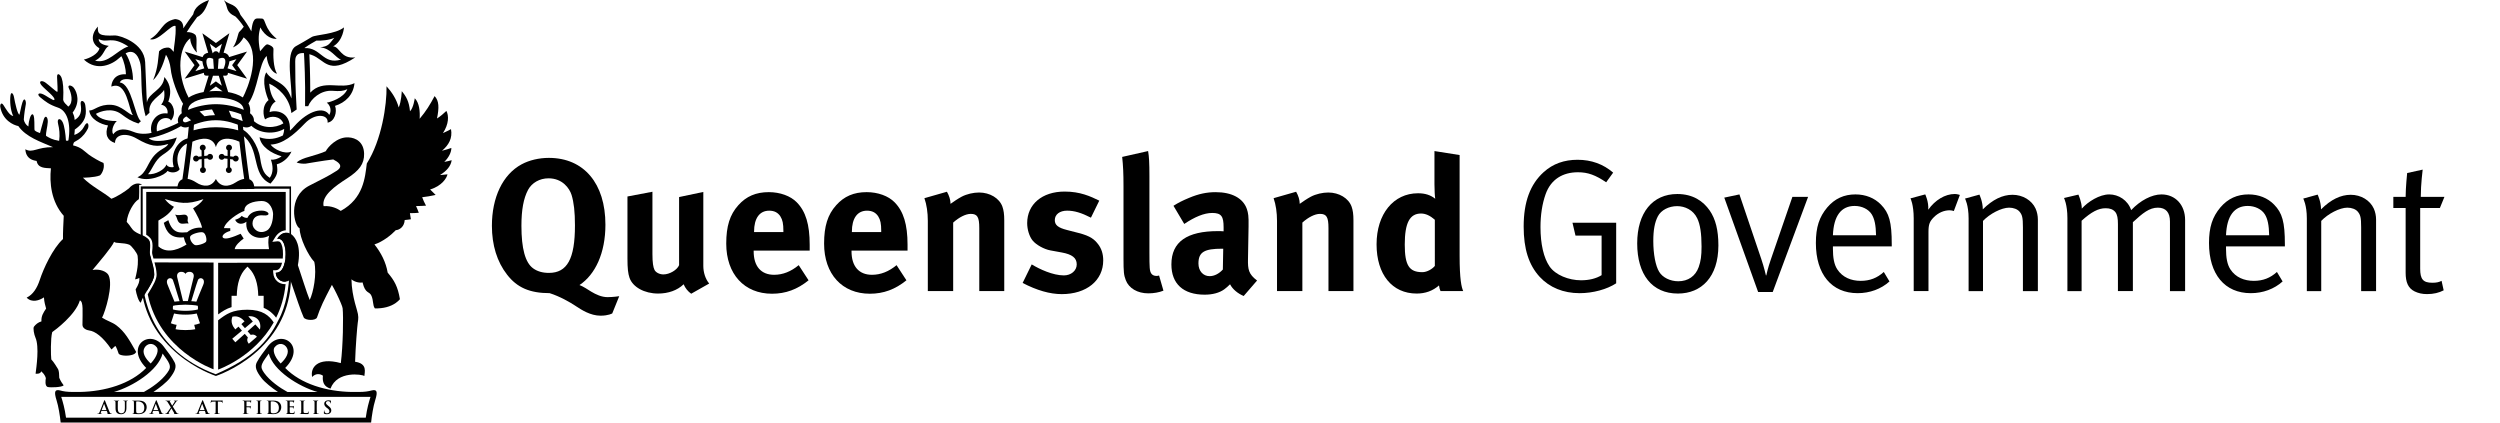
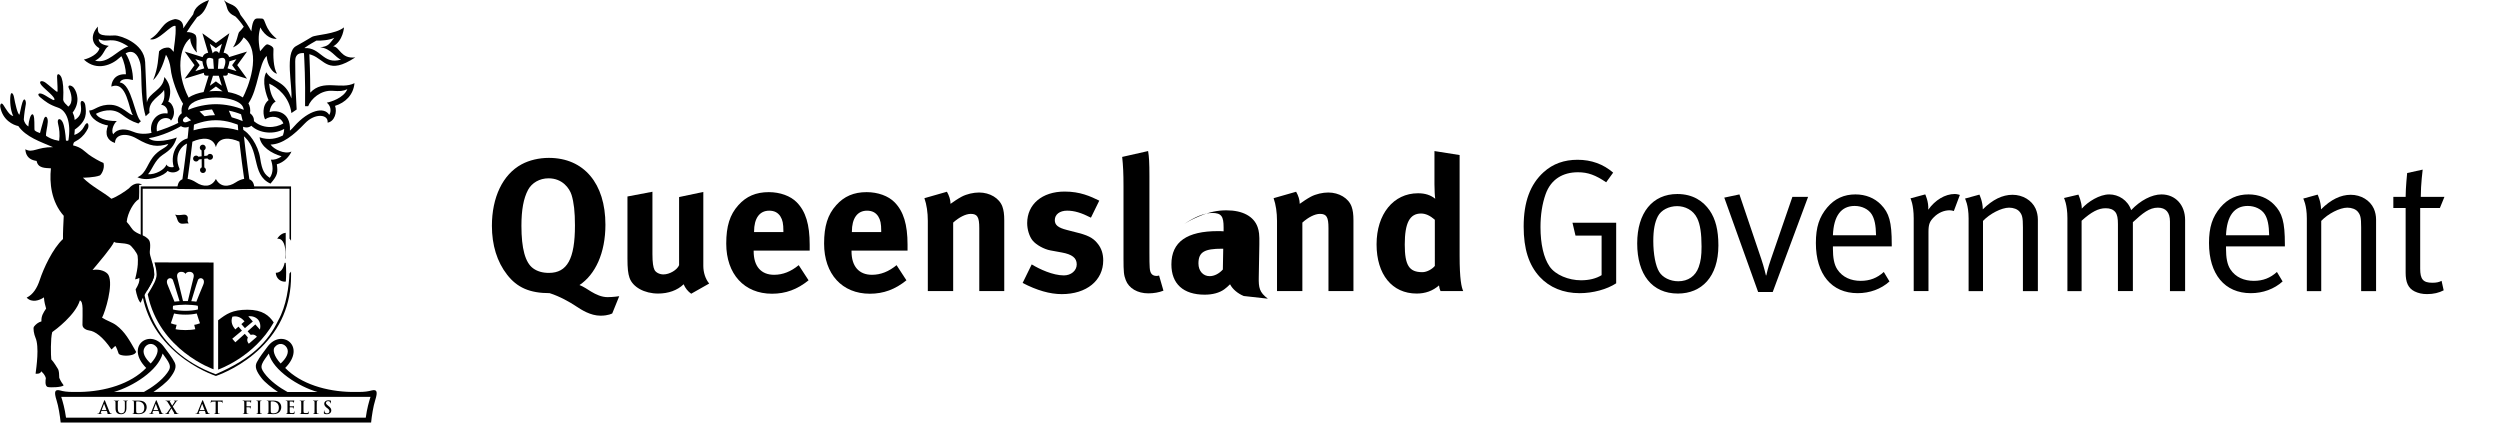
<svg xmlns="http://www.w3.org/2000/svg" xmlns:xlink="http://www.w3.org/1999/xlink" version="1.1" id="Layer_1" x="0px" y="0px" viewBox="0 0 126.614 21.401" style="enable-background:new 0 0 126.614 21.401;" xml:space="preserve">
  <style type="text/css">
	.st0{clip-path:url(#SVGID_2_);}
</style>
  <g>
    <defs>
      <rect id="SVGID_1_" width="126.614" height="21.401" />
    </defs>
    <clipPath id="SVGID_2_">
      <use xlink:href="#SVGID_1_" style="overflow:visible;" />
    </clipPath>
-     <path class="st0" d="M22.875,8.113C22.798,8.133,22.619,8.185,22.5,8.2c0.225-0.217,0.36-0.485,0.36-0.708   c-0.107,0.034-0.3,0.105-0.476,0.144c0.35-0.296,0.54-0.64,0.457-1.096c-0.107,0.053-0.256,0.14-0.408,0.202   c0.306-0.469,0.301-0.882,0.175-1.125c-0.136,0.128-0.301,0.276-0.476,0.384c0.112-0.544,0.107-0.893-0.121-1.135   c-0.232,0.437-0.431,0.763-0.758,1.149c0.025-0.358-0.013-0.807-0.247-1.039c0,0-0.067,0.5-0.242,0.66   c-0.043-0.489-0.193-0.757-0.417-1.019c0,0-0.015,0.51-0.154,0.825c-0.118-0.427-0.336-0.759-0.617-1.073   c0.019,0.941-0.243,2.718-0.999,3.912c-0.088,0.708-0.167,1.771-1.319,2.4c-0.166-0.115-0.459-0.266-0.87-0.241   c-0.108-0.535,0.591-1.02,1.193-1.407c0.609-0.393,0.873-0.728,0.859-1.251c-0.014-0.574-0.403-0.81-0.805-0.825   c-0.568-0.025-1.029,0.489-1.137,0.702C16.334,7.74,15.849,7.89,15.65,7.943c-0.22,0.059-0.47,0.149-0.626,0.28   c0.092,0.06,0.358,0.078,0.461,0.064c0.192-0.027,0.806-0.142,1.392-0.212c0.215,0.115,0.558,0.308,0.194,0.562   c-0.498,0.32-0.713,0.402-1.416,0.77c-1.113,0.583-0.753,2.05-0.48,2.155c0,0.494,0.441,1.389,0.742,1.698   c0.135,0.622-0.044,1.548-0.232,1.932c-0.156-0.377-0.424-1.251-0.599-1.762c0.181-0.964-0.111-1.388-0.315-1.552   c-0.204-0.167-0.523-0.121-0.732,0.213c0.321-0.035,0.428,0.375,0.42,0.8c-0.007,0.511-0.137,0.92-0.493,0.924   c0.029,0.436,0.499,0.558,0.732,0.349c0.037,0.098,0.227,0.67,0.405,1.18c0.106,0.302,0.208,0.581,0.276,0.727   c0.074,0.163,0.616,0.185,0.678,0c0.087-0.25,0.154-0.436,0.289-0.727c0.104-0.22,0.246-0.502,0.464-0.918   c0.146,0.251,0.34,0.649,0.451,0.918c0.053,0.125,0.088,0.226,0.092,0.271c0.044,0.416,0.02,1.892-0.092,2.774   c-1.213-0.33-1.557,0.264-1.451,0.703c0.174-0.193,0.402-0.169,0.544-0.065c-0.035,0.323,0.053,0.556,0.384,0.653   c0.348-0.921,1.6-0.718,1.716-0.64c0.006-0.18,0.175-0.625-0.47-0.719c0.025-0.795,0.106-1.771,0.135-1.975   c0.03-0.205,0.054-0.331-0.043-0.649c-0.029-0.098-0.063-0.214-0.1-0.354c-0.084-0.323-0.17-0.743-0.176-1.199   c0.112,0.111,0.378,0.199,0.562,0.159c0.142,0.602,0.345,0.427,0.452,0.681c0.055,0.13,0.067,0.251,0.083,0.359   c0.013,0.106,0.03,0.198,0.088,0.275c0.43,0.012,0.796-0.09,1.058-0.275c0.081-0.057,0.151-0.12,0.211-0.189   c-0.106-0.642-0.286-0.956-0.62-1.346c-0.088-0.524-0.333-1.005-0.67-1.429c0.425-0.138,0.853-0.48,1.079-0.721   c0.203-0.015,0.435-0.184,0.453-0.515c0.118-0.014,0.219-0.02,0.313-0.039c-0.011-0.09-0.034-0.226-0.049-0.309   c0.155,0,0.305-0.006,0.45-0.019c-0.042-0.122-0.097-0.247-0.14-0.34c0.156,0,0.349-0.011,0.505-0.02   c-0.082-0.155-0.146-0.291-0.194-0.428c0.178-0.019,0.456-0.063,0.682-0.116c-0.072-0.077-0.154-0.155-0.279-0.277   c0.592-0.174,0.848-0.587,0.878-0.767c-0.088,0-0.267,0.04-0.374,0.03C22.619,8.665,22.841,8.399,22.875,8.113" />
    <path class="st0" d="M14.602,9.44h-3.668H7.265H7.127v0.139v2.622c0.035,0.021,0.067,0.047,0.1,0.076v-2.72h7.436v2.529   c0.027,0.028,0.053,0.061,0.077,0.108V9.579V9.44H14.602z" />
    <path class="st0" d="M10.923,18.953c-3.298-1.228-3.717-3.934-3.729-5.16c-0.002-0.001-0.008-0.001-0.01-0.002   c0.005-0.033,0.006-0.06,0.01-0.09c0.001-0.267,0.022-0.447,0.03-0.511c-0.009-0.176-0.035-0.312-0.064-0.414   c-0.008-0.021-0.022-0.044-0.032-0.064v1.272c0,1.426,0.522,2.656,1.553,3.654c0.902,0.875,1.917,1.282,2.207,1.387l0.046,0.017   l0.047-0.017c0.289-0.104,1.304-0.512,2.206-1.387c1.03-0.998,1.553-2.229,1.553-3.654v-0.232c-0.026,0.043-0.053,0.069-0.08,0.102   c-0.03,0.64-0.148,1.632-0.573,2.382C13.576,17.283,12.792,18.146,10.923,18.953" />
    <path class="st0" d="M9.604,6.998C9.09,7.026,8.585,7.695,8.798,8.458C8.721,8.486,8.497,8.482,8.426,8.329   C8.371,8.574,7.867,8.861,7.498,8.821c0.204-0.219,0.341-0.713,0.737-0.975C8.634,7.585,8.814,7.405,8.954,6.96   C8.77,7.046,7.809,7.294,7.537,6.998c0.632-0.093,1.378-0.447,1.747-0.681L9.138,6.163C8.741,6.388,8.212,6.57,7.944,6.654   C7.848,5.863,8.601,5.896,8.658,6.109c0.31-0.37,0.093-0.897-0.136-0.957c0.234-0.631,0-1.018-0.199-1.252   C8.276,4.57,7.528,4.679,7.44,5.192C7.411,4.785,7.384,3.682,7.352,3.144c-0.058-0.999-1.32-1.349-1.514-1.349   c-0.824,0.04-0.902-0.067-0.881-0.45C4.539,1.819,4.679,2.241,5.034,2.446c-0.05,0.286-0.506,0.509-0.787,0.571   c0.67,0.621,1.447,0.252,1.818-0.101C6.094,2.89,6.12,2.866,6.146,2.845c0.135,0.237,0.232,0.669,0.232,0.916   C5.752,3.728,5.64,4.213,5.64,4.387c0.796-0.33,0.882,1.194,1.091,1.441C6.527,5.813,6.169,5.342,5.64,5.309   c-0.638-0.04-0.863,0.3-1.12,0.286c0.047,0.451,0.595,0.704,0.95,0.758c-0.181,0.46-0.021,0.773,0.354,0.887   c0-0.422,0.533-0.553,1.105-0.219c0.687,0.402,1.04,0.437,1.593,0.268c-0.092,0.199-0.34,0.22-0.645,0.52   C7.45,8.229,7.436,8.778,6.959,8.977c0.56,0.266,1.403-0.105,1.524-0.321c0.233,0.148,0.535,0.061,0.616-0.086   C8.721,7.73,9.361,7.23,9.614,7.239C9.614,7.239,9.726,6.989,9.604,6.998 M6.688,6.652C6.407,6.537,5.974,6.464,5.732,6.804   C5.601,6.574,5.795,6.23,5.917,6.129C5.3,6.139,4.951,5.95,4.859,5.765c0.228-0.126,0.805-0.335,1.275,0.01   c0.325,0.238,0.49,0.355,0.875,0.481c0.138-0.14,0.087-0.077,0.131-0.116C6.824,5.921,6.683,4.241,6.065,4.177   c0.09-0.212,0.409-0.193,0.666-0.125c0.019-0.376-0.136-0.996-0.37-1.355c0.36-0.188,0.605,0.017,0.731,0.462   c0.131,0.476-0.025,1.66,0.285,2.729l0.195-0.179c-0.098-0.623,0.587-0.852,0.737-1.16c0.057,0.417-0.03,0.604-0.146,0.756   c0.248,0.029,0.359,0.272,0.32,0.443C7.887,5.657,7.542,6.256,7.675,6.73C7.234,6.828,6.931,6.754,6.688,6.652 M4.999,1.98   c0.471,0.229,0.621-0.193,1.5,0.373C5.917,2.538,5.47,3.257,4.815,3.071c0.47-0.233,0.422-0.576,0.694-0.747   C5.334,2.301,4.995,2.222,4.999,1.98" />
    <path class="st0" d="M15.713,4.692c0-0.936-0.034-1.705-0.045-1.947c0.036,0.009,0.073,0.022,0.113,0.036   c0.672,0.234,0.825,1.043,2.212,0.126c-0.742,0.088-0.781-0.543-1.121-0.558c0.513-0.292,0.549-0.962,0.549-0.962   c-0.432,0.35-1.431,0.369-1.626,0.484c-0.259,0.156-0.585,0.346-0.805,0.466c-0.578,0.315-0.175,2.026-0.232,2.65   c-0.312-0.933-0.942-0.791-1.273-1.324c-0.247,0.445,0.015,1.193,0.117,1.407c-0.36,0.291-0.263,0.83-0.175,0.975   c0.307-0.221,0.78-0.165,0.924,0.205c-0.402,0.246-1.075,0.29-1.536-0.156l-0.164,0.185c0.324,0.429,1.138,0.596,1.743,0.25   c-0.002,0.098-0.024,0.207-0.064,0.329c-0.315,0.165-0.72,0.256-1.184,0.095c0.063,0.471,0.602,0.82,1.115,0.962   c-0.173,0.135-0.387,0.19-0.542,0.17c0.097,0.272,0.15,0.635-0.054,0.921c-0.256-0.17-0.393-0.34-0.489-0.999   c-0.099-0.659-0.573-1.33-0.942-1.466c-0.02,0.233-0.02,0.131,0.02,0.282c0.98,0.718,0.426,2.013,1.445,2.477   c0.374-0.426,0.378-0.576,0.321-0.978c0.368-0.098,0.644-0.407,0.741-0.647c-0.349,0.165-0.902-0.126-1.057-0.352   c0.606-0.02,1.169-0.477,1.742-1.078c0.515-0.537,1.199-0.456,1.145-0.034c0.355-0.053,0.495-0.539,0.378-0.849   c0.52-0.164,0.927-0.548,0.985-1.15C17.257,4.561,16.374,3.984,15.713,4.692 M16.552,5.198c0.277,0.227,0.185,0.548,0.121,0.62   c-0.242-0.417-1.019-0.272-1.781,0.587c-0.053,0.064-0.125,0.138-0.21,0.213c0.06-1.028-0.782-1.047-1.03-0.941   c0.027-0.296,0.211-0.499,0.309-0.527c-0.248-0.287-0.301-0.65-0.329-0.914c0.412,0.18,1.022,0.661,1.126,1.49l0.266-0.18   c-0.08-1.45-0.063-1.445-0.073-2.43c-0.001-0.14,0.006-0.461,0.444-0.426c0.018,0.365,0.075,1.339,0.055,2.69h0.157   c0.14-0.377,0.641-0.82,1.222-0.781c0.397,0.027,0.534,0.02,0.762-0.082C17.406,4.969,16.728,5.168,16.552,5.198 M15.412,2.436   c0.282-0.202,0.461-0.29,0.608-0.378c0.242,0.01,0.66-0.02,0.911-0.145c-0.262,0.32-0.29,0.437-0.719,0.483   c0.555,0.05,0.788,0.545,1.06,0.621C16.349,3.299,16.255,2.382,15.412,2.436" />
-     <path class="st0" d="M11.939,7.881c-0.047,0-0.091,0.022-0.118,0.058c-0.052-0.009-0.109-0.017-0.166-0.023l0.003-0.3   c0.054-0.023,0.091-0.075,0.091-0.138c0-0.083-0.068-0.151-0.15-0.151c-0.083,0-0.15,0.068-0.15,0.151   c0,0.058,0.031,0.106,0.078,0.131l-0.002,0.289c-0.052-0.005-0.104-0.01-0.159-0.015c-0.023-0.054-0.075-0.089-0.136-0.089   c-0.083,0-0.15,0.066-0.15,0.149c0,0.082,0.067,0.15,0.15,0.15c0.053,0,0.099-0.028,0.126-0.07   c0.059,0.007,0.113,0.013,0.168,0.019L11.519,8.48c-0.048,0.025-0.08,0.074-0.08,0.132c0,0.083,0.067,0.151,0.15,0.151   c0.082,0,0.151-0.068,0.151-0.151c0-0.06-0.037-0.111-0.089-0.136l0.004-0.419c0.05,0.007,0.097,0.015,0.141,0.022   c0.022,0.059,0.077,0.101,0.143,0.101c0.083,0,0.15-0.067,0.15-0.15C12.089,7.947,12.021,7.881,11.939,7.881" />
    <path class="st0" d="M10.638,7.793c-0.061,0-0.114,0.036-0.138,0.089c-0.052,0.006-0.106,0.012-0.157,0.016l-0.002-0.289   c0.046-0.025,0.078-0.074,0.078-0.131c0-0.082-0.067-0.151-0.149-0.151c-0.084,0-0.151,0.069-0.151,0.151   c0,0.061,0.037,0.114,0.089,0.138l0.004,0.299C10.156,7.92,10.1,7.931,10.047,7.938C10.021,7.903,9.978,7.88,9.929,7.88   c-0.083,0-0.15,0.068-0.15,0.151c0,0.082,0.067,0.15,0.15,0.15c0.066,0,0.121-0.043,0.142-0.102   c0.045-0.008,0.092-0.015,0.142-0.021l0.004,0.419c-0.052,0.022-0.088,0.075-0.088,0.135c0,0.083,0.067,0.151,0.149,0.151   c0.083,0,0.151-0.068,0.151-0.151c0-0.058-0.033-0.107-0.081-0.132l-0.003-0.438c0.053-0.006,0.109-0.011,0.166-0.018   c0.027,0.042,0.074,0.069,0.127,0.069c0.083,0,0.15-0.067,0.15-0.15C10.788,7.86,10.721,7.793,10.638,7.793" />
    <path class="st0" d="M12.629,9.079c-0.091-0.604-0.309-2.298-0.334-2.864l-0.259,0.013C12.04,6.323,12.051,6.45,12.064,6.6   c-0.31-0.092-0.716-0.156-1.131-0.156c-0.413,0-0.821,0.065-1.131,0.156C9.816,6.45,9.826,6.323,9.831,6.228L9.572,6.215   c-0.025,0.566-0.243,2.26-0.334,2.864C9.085,9.14,8.983,9.292,8.983,9.569c0,0,1.406,0.02,1.95,0.02c0.544,0,1.949-0.02,1.949-0.02   C12.883,9.292,12.783,9.14,12.629,9.079 M10.934,9.064c-0.223,0.427-0.638,0.414-1,0.175C9.788,9.143,9.64,9.079,9.502,9.059   c0.064-0.421,0.167-1.214,0.242-1.883c0.469-0.214,1.047-0.264,1.19,0.277c0.143-0.541,0.721-0.491,1.19-0.277   c0.075,0.669,0.18,1.462,0.242,1.883c-0.136,0.021-0.287,0.084-0.432,0.181C11.572,9.479,11.157,9.491,10.934,9.064" />
    <path class="st0" d="M18.824,19.774c-0.164,0.047-0.36,0.077-0.656,0.077h-0.367c-1.263-0.024-2.561-0.4-3.357-1.216   c1.1-1.108-0.192-2.021-0.891-1.081c-0.217,0.296-0.391,0.503-0.543,0.788c-0.123,0.23-0.031,0.461,0.243,0.815   c0.149,0.195,0.522,0.496,0.826,0.694H7.77c0.303-0.198,0.675-0.499,0.826-0.694c0.271-0.354,0.364-0.584,0.243-0.815   c-0.151-0.285-0.327-0.492-0.545-0.788c-0.698-0.941-1.989-0.027-0.889,1.081c-0.796,0.815-2.093,1.191-3.358,1.216H3.699   c-0.297,0-0.494-0.03-0.656-0.077c-0.262-0.063-0.32,0.047-0.179,0.498c0.097,0.301,0.174,0.791,0.209,1.128h15.722   c0.033-0.337,0.11-0.827,0.207-1.128C19.144,19.821,19.086,19.711,18.824,19.774 M13.902,17.594c0.207-0.273,0.507-0.2,0.632,0.029   c0.132,0.246-0.06,0.55-0.321,0.787C13.854,18.022,13.817,17.712,13.902,17.594 M13.379,18.887   c-0.127-0.179-0.171-0.283-0.104-0.457c0.064-0.166,0.198-0.317,0.338-0.524c0.219,0.857,1.512,1.674,2.467,1.946H14.56   C14.165,19.637,13.667,19.289,13.379,18.887 M7.313,17.623c0.125-0.229,0.426-0.303,0.631-0.029   c0.087,0.118,0.049,0.428-0.311,0.816C7.374,18.173,7.181,17.869,7.313,17.623 M8.235,17.905c0.14,0.207,0.274,0.358,0.338,0.524   c0.066,0.174,0.023,0.278-0.105,0.457c-0.288,0.402-0.787,0.75-1.18,0.965H5.768C6.723,19.579,8.015,18.762,8.235,17.905    M18.524,21.153H3.344c-0.068-0.482-0.16-0.793-0.243-1.055h15.664C18.683,20.36,18.591,20.671,18.524,21.153" />
    <path class="st0" d="M5.401,20.81c0.004,0,0.007,0.002,0.009,0.007l0.042,0.111c0.004,0.011-0.002,0.02-0.008,0.023   c-0.009,0-0.013,0.001-0.013,0.008c0,0.007,0.01,0.007,0.028,0.007c0.07,0.001,0.137,0.001,0.17,0.001   c0.032,0,0.04-0.001,0.04-0.008c0-0.007-0.004-0.008-0.011-0.008c-0.011,0-0.025,0-0.039-0.004   c-0.018-0.005-0.044-0.017-0.078-0.098c-0.058-0.137-0.202-0.504-0.222-0.554c-0.01-0.021-0.015-0.028-0.023-0.028   c-0.01,0-0.016,0.01-0.026,0.036l-0.226,0.565c-0.017,0.045-0.035,0.074-0.075,0.081C4.96,20.95,4.948,20.95,4.94,20.95   c-0.007,0-0.011,0.001-0.011,0.008c0,0.007,0.007,0.008,0.017,0.008c0.048,0,0.097-0.001,0.106-0.001   c0.028,0,0.067,0.001,0.096,0.001c0.009,0,0.015-0.001,0.015-0.008c0-0.007-0.003-0.008-0.014-0.008H5.136   c-0.028,0-0.036-0.012-0.036-0.028c0-0.01,0.005-0.032,0.014-0.054l0.018-0.051c0.002-0.006,0.004-0.008,0.007-0.008H5.401z    M5.159,20.766c-0.005,0-0.006-0.003-0.005-0.007l0.113-0.3c0.001-0.003,0.003-0.007,0.007-0.007c0.001,0,0.003,0.004,0.003,0.007   l0.111,0.3c0.002,0.004,0,0.007-0.005,0.007H5.159z" />
    <path class="st0" d="M5.851,20.678c0,0.13,0.033,0.196,0.08,0.239c0.065,0.059,0.151,0.061,0.199,0.061   c0.059,0,0.124-0.008,0.186-0.064c0.076-0.063,0.087-0.17,0.087-0.271v-0.095c0-0.136,0-0.162,0.002-0.188   c0.002-0.032,0.007-0.049,0.032-0.053c0.012-0.001,0.017-0.003,0.026-0.003c0.012,0,0.016-0.003,0.016-0.008   c0-0.007-0.005-0.008-0.018-0.008c-0.034,0-0.092,0.001-0.104,0.001c0,0-0.056-0.001-0.101-0.001c-0.013,0-0.02,0.001-0.02,0.008   c0,0.005,0.006,0.008,0.016,0.008c0.009,0,0.025,0.002,0.032,0.003c0.03,0.006,0.037,0.021,0.039,0.053   c0.001,0.026,0.001,0.053,0.001,0.188v0.113c0,0.092-0.002,0.174-0.052,0.222c-0.036,0.036-0.085,0.05-0.124,0.05   c-0.031,0-0.072-0.006-0.112-0.037c-0.044-0.036-0.07-0.092-0.07-0.222v-0.126c0-0.136,0-0.162,0.001-0.188   C5.969,20.326,5.977,20.31,6,20.306c0.011-0.001,0.017-0.003,0.027-0.003c0.009,0,0.015-0.003,0.015-0.008   c0-0.007-0.008-0.008-0.02-0.008c-0.032,0-0.09,0.001-0.111,0.001c-0.027,0-0.084-0.001-0.131-0.001   c-0.013,0-0.021,0.001-0.021,0.008c0,0.005,0.006,0.008,0.016,0.008c0.013,0,0.027,0.002,0.034,0.003   c0.031,0.006,0.038,0.021,0.04,0.053c0.002,0.026,0.002,0.053,0.002,0.188V20.678z" />
    <path class="st0" d="M6.784,20.705c0,0.083,0,0.154-0.005,0.191c-0.004,0.027-0.008,0.047-0.026,0.051   c-0.007,0.003-0.019,0.004-0.032,0.004c-0.011,0-0.014,0.003-0.014,0.008c0,0.007,0.005,0.008,0.018,0.008   c0.036,0,0.092-0.001,0.112-0.001c0.045,0,0.127,0.01,0.192,0.01c0.167,0,0.259-0.064,0.302-0.107   c0.051-0.052,0.098-0.138,0.098-0.25c0-0.108-0.043-0.184-0.089-0.229c-0.096-0.101-0.248-0.101-0.359-0.101   c-0.054,0-0.111,0.001-0.139,0.001c-0.025,0-0.081-0.001-0.13-0.001c-0.012,0-0.019,0.001-0.019,0.008   c0,0.006,0.005,0.009,0.014,0.009c0.014,0,0.029,0.001,0.037,0.002c0.029,0.006,0.036,0.021,0.037,0.052   c0.003,0.027,0.003,0.054,0.003,0.189V20.705z M6.896,20.531v-0.18c0-0.009,0.003-0.014,0.011-0.017   c0.008-0.003,0.041-0.007,0.059-0.007c0.071,0,0.174,0.011,0.256,0.091c0.039,0.037,0.086,0.109,0.086,0.224   c0,0.093-0.018,0.175-0.076,0.226c-0.054,0.046-0.114,0.065-0.206,0.065c-0.071,0-0.106-0.02-0.119-0.037   c-0.006-0.01-0.009-0.045-0.01-0.067c-0.001-0.018-0.001-0.087-0.001-0.183V20.531z" />
    <path class="st0" d="M8.02,20.81c0.004,0,0.007,0.002,0.008,0.007l0.044,0.111c0.003,0.011-0.003,0.02-0.01,0.023   c-0.008,0-0.013,0.001-0.013,0.008c0,0.007,0.012,0.007,0.028,0.007c0.073,0.001,0.138,0.001,0.169,0.001   c0.035,0,0.042-0.001,0.042-0.008c0-0.007-0.005-0.008-0.012-0.008c-0.01,0-0.024,0-0.038-0.004   c-0.019-0.005-0.044-0.017-0.077-0.098c-0.059-0.137-0.202-0.504-0.224-0.554c-0.01-0.021-0.015-0.028-0.023-0.028   c-0.01,0-0.013,0.01-0.024,0.036l-0.227,0.565c-0.017,0.045-0.035,0.074-0.077,0.081C7.581,20.95,7.567,20.95,7.559,20.95   c-0.006,0-0.011,0.001-0.011,0.008c0,0.007,0.006,0.008,0.017,0.008c0.048,0,0.096-0.001,0.107-0.001   c0.028,0,0.066,0.001,0.095,0.001c0.01,0,0.015-0.001,0.015-0.008c0-0.007-0.004-0.008-0.013-0.008H7.755   c-0.027,0-0.036-0.012-0.036-0.028c0-0.01,0.004-0.032,0.013-0.054l0.019-0.051c0.001-0.006,0.004-0.008,0.009-0.008H8.02z    M7.777,20.766c-0.002,0-0.004-0.003-0.002-0.007l0.111-0.3c0.001-0.003,0.004-0.007,0.006-0.007c0.002,0,0.003,0.004,0.004,0.007   l0.111,0.3c0.002,0.004,0,0.007-0.004,0.007H7.777z" />
    <path class="st0" d="M8.898,20.378c0.029-0.04,0.045-0.065,0.066-0.071c0.013-0.002,0.024-0.004,0.032-0.004   c0.009,0,0.015-0.003,0.015-0.008c0-0.007-0.006-0.008-0.016-0.008c-0.034,0-0.07,0.001-0.089,0.001   c-0.016,0-0.054-0.001-0.089-0.001c-0.012,0-0.019,0.001-0.019,0.008c0,0.006,0.006,0.008,0.01,0.008c0.008,0,0.02,0,0.03,0.003   c0.008,0.001,0.015,0.009,0.015,0.015c0,0.008-0.002,0.021-0.01,0.035c-0.013,0.025-0.096,0.15-0.123,0.19   c-0.034-0.061-0.075-0.126-0.114-0.2c-0.005-0.009-0.009-0.019-0.009-0.024c0-0.006,0.003-0.012,0.011-0.015   c0.007-0.001,0.019-0.003,0.025-0.003c0.007,0,0.013-0.002,0.013-0.008c0-0.007-0.006-0.008-0.018-0.008   c-0.033,0-0.084,0.001-0.096,0.001c-0.043,0-0.116-0.001-0.137-0.001c-0.012,0-0.018,0.001-0.018,0.007   c0,0.006,0.003,0.009,0.009,0.009c0.009,0,0.024,0.002,0.038,0.006c0.032,0.01,0.053,0.031,0.073,0.068l0.156,0.255l-0.172,0.245   c-0.03,0.044-0.047,0.061-0.073,0.068c-0.014,0.004-0.028,0.004-0.034,0.004c-0.008,0-0.012,0.004-0.012,0.009   c0,0.007,0.004,0.008,0.014,0.008h0.015c0.015,0,0.058-0.001,0.074-0.001c0.024,0,0.081,0.001,0.085,0.001h0.016   c0.013,0,0.019-0.001,0.019-0.008c0-0.005-0.006-0.009-0.011-0.009c-0.008,0-0.015,0-0.02-0.001   c-0.008-0.002-0.018-0.007-0.018-0.016c-0.001-0.01,0.004-0.023,0.012-0.037l0.133-0.216c0.042,0.068,0.094,0.156,0.143,0.243   c0.006,0.014,0.003,0.022-0.002,0.023c-0.008,0.002-0.013,0.004-0.013,0.01c0,0.007,0.008,0.01,0.032,0.01   c0.069,0.001,0.139,0.001,0.16,0.001h0.027c0.011,0,0.018-0.001,0.018-0.008c0-0.007-0.005-0.009-0.011-0.009   c-0.009,0-0.019,0-0.034-0.005c-0.024-0.007-0.038-0.019-0.054-0.038c-0.02-0.029-0.167-0.272-0.196-0.316L8.898,20.378z" />
    <path class="st0" d="M10.368,20.81c0.005,0,0.007,0.002,0.009,0.007l0.042,0.111c0.004,0.011-0.003,0.02-0.009,0.023   c-0.008,0-0.012,0.001-0.012,0.008c0,0.007,0.011,0.007,0.027,0.007c0.072,0.001,0.136,0.001,0.169,0.001   c0.034,0,0.041-0.001,0.041-0.008c0-0.007-0.004-0.008-0.011-0.008c-0.01,0-0.024,0-0.038-0.004   c-0.018-0.005-0.045-0.017-0.079-0.098c-0.058-0.137-0.201-0.504-0.222-0.554c-0.009-0.021-0.015-0.028-0.024-0.028   c-0.008,0-0.015,0.01-0.025,0.036l-0.226,0.565c-0.017,0.045-0.034,0.074-0.076,0.081c-0.007,0.001-0.02,0.001-0.027,0.001   c-0.007,0-0.012,0.001-0.012,0.008c0,0.007,0.007,0.008,0.018,0.008c0.047,0,0.096-0.001,0.106-0.001   c0.028,0,0.067,0.001,0.094,0.001c0.012,0,0.016-0.001,0.016-0.008c0-0.007-0.002-0.008-0.013-0.008h-0.013   c-0.029,0-0.036-0.012-0.036-0.028c0-0.01,0.003-0.032,0.014-0.054l0.017-0.051c0.002-0.006,0.005-0.008,0.008-0.008H10.368z    M10.126,20.766c-0.005,0-0.005-0.003-0.005-0.007l0.112-0.3c0.002-0.003,0.003-0.007,0.007-0.007c0.002,0,0.003,0.004,0.004,0.007   l0.115,0.301c0,0.003,0,0.006-0.005,0.006H10.126z" />
    <path class="st0" d="M10.921,20.704c0,0.083,0,0.155-0.004,0.192c-0.003,0.026-0.009,0.046-0.025,0.05   c-0.009,0.002-0.02,0.003-0.033,0.003c-0.011,0-0.015,0.003-0.015,0.008c0,0.009,0.007,0.009,0.018,0.009c0.036,0,0.093,0,0.115,0   c0.024,0,0.081,0,0.14,0c0.009,0,0.016,0,0.016-0.009c0-0.005-0.004-0.008-0.014-0.008c-0.013,0-0.034-0.001-0.045-0.003   c-0.027-0.004-0.033-0.024-0.037-0.049c-0.003-0.038-0.003-0.11-0.003-0.193v-0.367l0.113,0.002   c0.08,0.003,0.105,0.026,0.107,0.052v0.009c0.002,0.014,0.003,0.018,0.01,0.018c0.005,0,0.007-0.006,0.008-0.015   c0-0.022,0.003-0.085,0.003-0.103c0-0.015-0.001-0.02-0.007-0.02c-0.008,0-0.029,0.007-0.086,0.007h-0.357   c-0.029,0-0.064-0.001-0.09-0.002c-0.022-0.002-0.031-0.012-0.038-0.012c-0.006,0-0.008,0.005-0.011,0.017   c-0.003,0.008-0.018,0.09-0.018,0.104c0,0.011,0.002,0.015,0.007,0.015c0.006,0,0.008-0.004,0.01-0.01   c0.002-0.008,0.006-0.018,0.015-0.033c0.014-0.02,0.035-0.023,0.088-0.024l0.133-0.004V20.704z" />
    <path class="st0" d="M12.485,20.633c0-0.007,0.002-0.009,0.008-0.009c0.014,0,0.11,0,0.133,0.004   c0.026,0.003,0.039,0.02,0.046,0.031c0.002,0.011,0.004,0.021,0.004,0.029c0,0.005,0.001,0.012,0.008,0.012   c0.008,0,0.008-0.009,0.008-0.018c0-0.006,0.003-0.048,0.005-0.065c0.001-0.029,0.006-0.05,0.006-0.057   c0-0.003-0.001-0.007-0.005-0.007c-0.006,0-0.008,0.004-0.011,0.009c-0.01,0.011-0.022,0.016-0.04,0.016   c-0.012,0.001-0.024,0.001-0.039,0.001l-0.115,0.001c-0.007,0-0.008-0.002-0.008-0.009v-0.223c0-0.012,0.003-0.015,0.01-0.015   l0.137,0.003c0.033,0,0.053,0.016,0.06,0.027c0.005,0.013,0.005,0.026,0.005,0.034c0.001,0.01,0.003,0.015,0.009,0.015   c0.006,0,0.008-0.005,0.009-0.012c0.002-0.011,0.003-0.065,0.003-0.074c0.005-0.022,0.009-0.034,0.009-0.04   c0-0.005-0.002-0.009-0.007-0.009c-0.004,0-0.008,0.004-0.014,0.007c-0.009,0.002-0.019,0.002-0.036,0.003h-0.238   c-0.026,0-0.082-0.001-0.129-0.001c-0.015,0-0.021,0.001-0.021,0.008c0,0.006,0.005,0.009,0.014,0.009   c0.014,0,0.029,0.001,0.036,0.002c0.03,0.006,0.037,0.021,0.038,0.052c0.002,0.028,0.002,0.054,0.002,0.188v0.158   c0,0.088,0,0.155-0.004,0.192c-0.004,0.025-0.008,0.046-0.026,0.05c-0.007,0.002-0.018,0.003-0.032,0.003   c-0.012,0-0.014,0.003-0.014,0.008c0,0.008,0.007,0.01,0.02,0.01c0.034,0,0.09-0.002,0.113-0.002c0.024,0,0.08,0.002,0.136,0.002   c0.014,0,0.02-0.002,0.02-0.01c0-0.005-0.004-0.008-0.014-0.008c-0.013,0-0.032-0.001-0.045-0.003   c-0.028-0.004-0.033-0.024-0.035-0.05c-0.006-0.037-0.006-0.105-0.006-0.192V20.633z" />
    <path class="st0" d="M13.061,20.704c0,0.088,0,0.16-0.003,0.197c-0.003,0.025-0.01,0.041-0.027,0.045   c-0.008,0.002-0.019,0.003-0.031,0.003c-0.011,0-0.015,0.003-0.015,0.008c0,0.009,0.006,0.009,0.018,0.009c0.036,0,0.091,0,0.113,0   c0.024,0,0.081,0,0.14,0c0.009,0,0.017,0,0.017-0.009c0-0.005-0.005-0.008-0.013-0.008c-0.016,0-0.036-0.001-0.048-0.003   c-0.027-0.004-0.033-0.02-0.035-0.044c-0.003-0.038-0.003-0.11-0.003-0.198v-0.157c0-0.137,0-0.162,0.001-0.189   c0.002-0.031,0.008-0.047,0.033-0.051c0.01-0.002,0.018-0.003,0.027-0.003c0.009,0,0.014-0.003,0.014-0.011   c0-0.006-0.007-0.007-0.019-0.007c-0.033,0-0.087,0.001-0.11,0.001c-0.026,0-0.081-0.001-0.115-0.001   c-0.016,0-0.023,0.001-0.023,0.007c0,0.008,0.007,0.011,0.016,0.011c0.009,0,0.022,0.001,0.03,0.003   c0.02,0.005,0.03,0.02,0.032,0.051c0.001,0.027,0.001,0.053,0.001,0.189V20.704z" />
    <path class="st0" d="M13.6,20.705c0,0.083,0,0.154-0.007,0.191c-0.002,0.027-0.007,0.047-0.025,0.051   c-0.009,0.003-0.019,0.004-0.033,0.004c-0.009,0-0.014,0.003-0.014,0.008c0,0.007,0.007,0.008,0.019,0.008   c0.036,0,0.093-0.001,0.113-0.001c0.044,0,0.126,0.01,0.192,0.01c0.165,0,0.259-0.064,0.301-0.107   c0.05-0.052,0.099-0.138,0.099-0.25c0-0.108-0.044-0.184-0.09-0.229c-0.096-0.101-0.247-0.101-0.36-0.101   c-0.053,0-0.111,0.001-0.138,0.001c-0.024,0-0.081-0.001-0.129-0.001c-0.015,0-0.02,0.001-0.02,0.008   c0,0.006,0.005,0.009,0.016,0.009c0.011,0,0.027,0.001,0.035,0.002c0.029,0.006,0.036,0.021,0.038,0.052   c0.003,0.027,0.003,0.054,0.003,0.189V20.705z M13.711,20.531v-0.18c0-0.009,0.004-0.014,0.013-0.017   c0.006-0.003,0.039-0.007,0.057-0.007c0.071,0,0.174,0.011,0.257,0.091c0.037,0.037,0.085,0.109,0.085,0.224   c0,0.093-0.018,0.175-0.076,0.226c-0.054,0.046-0.115,0.065-0.206,0.065c-0.071,0-0.106-0.02-0.117-0.037   c-0.008-0.01-0.01-0.045-0.012-0.067c-0.001-0.018-0.001-0.087-0.001-0.183V20.531z" />
    <path class="st0" d="M14.559,20.704c0,0.083,0,0.155-0.003,0.192c-0.005,0.026-0.009,0.046-0.026,0.05   c-0.009,0.002-0.02,0.003-0.034,0.003c-0.01,0-0.014,0.003-0.014,0.008c0,0.009,0.007,0.009,0.018,0.009c0.037,0,0.093,0,0.113,0   c0.054,0,0.115,0.004,0.25,0.004c0.032,0,0.042,0,0.047-0.024c0.005-0.019,0.012-0.079,0.012-0.1c0-0.009,0-0.018-0.007-0.018   c-0.006,0-0.008,0.006-0.01,0.015c-0.006,0.036-0.017,0.056-0.04,0.067c-0.024,0.011-0.061,0.011-0.084,0.011   c-0.092,0-0.106-0.016-0.108-0.076v-0.141v-0.069c0-0.005,0.001-0.01,0.006-0.01c0.021,0,0.109,0.002,0.127,0.004   c0.033,0.003,0.046,0.016,0.05,0.033c0.003,0.013,0.003,0.025,0.005,0.032c0,0.006,0,0.009,0.007,0.009   c0.008,0,0.008-0.01,0.008-0.016c0-0.007,0.002-0.043,0.003-0.061c0.003-0.047,0.008-0.062,0.008-0.066   c0-0.006-0.003-0.007-0.006-0.007c-0.005,0-0.008,0.004-0.014,0.012c-0.008,0.008-0.022,0.012-0.044,0.012   c-0.021,0.003-0.125,0.003-0.143,0.003c-0.006,0-0.007-0.003-0.007-0.01v-0.228c0-0.006,0.002-0.009,0.007-0.009   c0.017,0,0.111,0.003,0.127,0.005c0.045,0.004,0.054,0.015,0.06,0.031c0.005,0.011,0.006,0.025,0.006,0.032   c0,0.008,0.003,0.014,0.008,0.014c0.006,0,0.007-0.007,0.008-0.012c0.002-0.011,0.004-0.05,0.004-0.059   c0.002-0.041,0.008-0.053,0.008-0.06c0-0.003-0.001-0.008-0.006-0.008c-0.004,0-0.011,0.004-0.013,0.005   c-0.006,0.002-0.021,0.003-0.039,0.004h-0.225c-0.025,0-0.081-0.001-0.129-0.001c-0.013,0-0.02,0.001-0.02,0.009   c0,0.006,0.005,0.009,0.015,0.009c0.012,0,0.028,0.001,0.034,0.003c0.031,0.005,0.038,0.02,0.04,0.051   c0.001,0.027,0.001,0.053,0.001,0.189V20.704z" />
    <path class="st0" d="M15.37,20.547c0-0.136,0-0.162,0.001-0.189c0.002-0.03,0.009-0.048,0.033-0.052   c0.013-0.001,0.027-0.003,0.036-0.003c0.011,0,0.015-0.003,0.015-0.007c0-0.007-0.006-0.009-0.018-0.009   c-0.035,0-0.1,0.002-0.123,0.002c-0.025,0-0.08-0.002-0.122-0.002c-0.014,0-0.019,0.002-0.019,0.009   c0,0.004,0.004,0.007,0.013,0.007c0.014,0,0.024,0.002,0.031,0.003c0.03,0.006,0.036,0.021,0.038,0.052   c0.002,0.027,0.002,0.054,0.002,0.189v0.158c0,0.083,0,0.154-0.004,0.192c-0.003,0.026-0.008,0.046-0.027,0.05   c-0.007,0.001-0.018,0.004-0.032,0.004c-0.011,0-0.014,0.003-0.014,0.008c0,0.008,0.005,0.008,0.018,0.008c0.036,0,0.091,0,0.113,0   c0.072,0,0.133,0.004,0.262,0.004c0.046,0,0.051-0.004,0.056-0.025c0.007-0.026,0.013-0.094,0.013-0.104   c0-0.011,0-0.015-0.007-0.015c-0.006,0-0.008,0.005-0.008,0.014c-0.003,0.017-0.012,0.041-0.025,0.054   c-0.022,0.023-0.058,0.024-0.106,0.024c-0.069,0-0.092-0.005-0.108-0.019c-0.018-0.017-0.018-0.078-0.018-0.193V20.547z" />
    <path class="st0" d="M15.93,20.704c0,0.088,0,0.16-0.003,0.197c-0.002,0.025-0.009,0.041-0.027,0.045   c-0.008,0.002-0.018,0.003-0.033,0.003c-0.01,0-0.014,0.003-0.014,0.008c0,0.009,0.007,0.009,0.018,0.009c0.037,0,0.092,0,0.113,0   c0.025,0,0.081,0,0.142,0c0.008,0,0.018,0,0.018-0.009c0-0.005-0.006-0.008-0.017-0.008c-0.012,0-0.033-0.001-0.045-0.003   c-0.027-0.004-0.034-0.02-0.036-0.044c-0.005-0.038-0.005-0.11-0.005-0.198v-0.157c0-0.137,0-0.162,0.003-0.189   c0.002-0.031,0.009-0.047,0.034-0.051c0.012-0.002,0.016-0.003,0.026-0.003c0.011,0,0.014-0.003,0.014-0.011   c0-0.006-0.007-0.007-0.018-0.007c-0.035,0-0.088,0.001-0.11,0.001c-0.027,0-0.082-0.001-0.118-0.001   c-0.014,0-0.02,0.001-0.02,0.007c0,0.008,0.005,0.011,0.013,0.011c0.011,0,0.025,0.001,0.033,0.003   c0.02,0.005,0.029,0.02,0.031,0.051c0.001,0.027,0.001,0.053,0.001,0.189V20.704z" />
    <path class="st0" d="M16.55,20.978c0.047,0,0.099-0.008,0.143-0.036c0.066-0.041,0.085-0.104,0.085-0.156   c0-0.084-0.04-0.146-0.148-0.229l-0.026-0.021c-0.072-0.056-0.094-0.087-0.094-0.128c0-0.055,0.04-0.092,0.107-0.092   c0.058,0,0.083,0.026,0.097,0.043c0.02,0.024,0.024,0.052,0.024,0.06c0,0.011,0.004,0.015,0.01,0.015   c0.006,0,0.01-0.006,0.01-0.025c0-0.07,0.003-0.098,0.003-0.108c0-0.006-0.005-0.009-0.012-0.012   c-0.024-0.005-0.061-0.015-0.12-0.015c-0.124,0-0.208,0.071-0.208,0.17c0,0.073,0.033,0.137,0.133,0.214l0.043,0.03   c0.074,0.059,0.086,0.101,0.086,0.146c0,0.046-0.038,0.102-0.12,0.102c-0.055,0-0.109-0.024-0.129-0.091   c-0.005-0.017-0.009-0.034-0.009-0.045c0-0.009,0-0.018-0.007-0.018c-0.007,0-0.011,0.011-0.011,0.024   c-0.002,0.015-0.005,0.068-0.005,0.117c0,0.021,0.002,0.025,0.017,0.031C16.457,20.972,16.498,20.978,16.55,20.978" />
    <path class="st0" d="M13.85,2.488c0.008-0.134-0.242-0.236-0.305-0.242c-0.105-0.008-0.237,0.214-0.374,0.35   c-0.121-0.645-0.059-0.921,0.01-1.207c0.272,0.495,0.64,0.601,0.834,0.576c-0.655-0.523-0.541-0.999-0.742-1.024   C13.16,0.93,13.078,0.937,13.02,0.937c-0.23,0-0.262,0.446-0.291,0.65c-0.15-0.276-0.297-0.51-0.548-0.83   c-0.242-0.62-0.538-0.466-0.839-0.748c0.234,0.355,0.043,0.574,0.587,0.831c0.141,0.135,0.306,0.344,0.417,0.514   c-0.091,0.121-0.153,0.191-0.238,0.272c-0.067,0.102-0.101,0.485-0.31,0.776c0.31-0.137,0.432-0.325,0.542-0.511   c0.981,0.74,0.185,2.63-0.041,3.044c-0.216-0.145-0.493-0.227-0.744-0.272l-0.026-0.084l-0.231-0.745h0.108   c0.122,0,0.151-0.082,0.131-0.148l0.675,0.209l0.3,0.091l-0.183-0.252l-0.315-0.435l0.315-0.433l0.183-0.254l-0.3,0.092   l-0.609,0.188c-0.041-0.138-0.154-0.205-0.279-0.222l0.205-0.691l0.088-0.296l-0.25,0.181l-0.433,0.315L10.5,1.865L10.25,1.685   l0.088,0.296l0.205,0.691c-0.123,0.017-0.238,0.084-0.281,0.222L9.654,2.704L9.354,2.612l0.184,0.254l0.315,0.433L9.539,3.733   L9.354,3.985l0.299-0.091l0.68-0.209c-0.02,0.066,0.005,0.148,0.13,0.148h0.105l-0.23,0.745l-0.026,0.084   c-0.259,0.046-0.542,0.131-0.759,0.283C8.894,3.667,9.079,2.37,9.634,1.94c-0.01,0.272,0.227,0.642,0.34,0.719   C9.899,2.378,10.026,1.877,9.88,1.751C9.779,1.664,9.624,1.62,9.458,1.626c0.112-0.184,0.268-0.418,0.528-0.763   C10.375,0.68,10.488,0.228,10.585,0c-0.423,0.155-0.733,0.373-0.801,0.728c-0.15,0.199-0.316,0.432-0.5,0.708   c0.01-0.334-0.175-0.451-0.418-0.47c-0.712,0.15-0.659,0.664-1.27,1.018c0.418,0.146,1.071-0.77,1.295-0.669   c0.035,0.562-0.092,1.004-0.092,1.311C8.691,2.509,8.637,2.428,8.545,2.412C8.46,2.397,8.221,2.417,8.057,2.596   C8.011,2.881,8.023,3.417,7.755,4.057c0.398-0.364,0.587-1.077,0.65-1.285C8.508,2.91,8.618,3.22,8.644,3.483   c0.048,0.512,0.362,1.363,0.629,1.774C9.199,5.4,9.177,5.561,9.204,5.736c-0.208,0.155-0.232,0.371-0.16,0.517   c0.077,0.154,0.282,0.262,0.522,0.166l0.076-0.031c0.251-0.105,0.722-0.299,1.292-0.299c0.57,0,1.041,0.194,1.294,0.299   l0.076,0.031c0.239,0.096,0.443-0.012,0.52-0.166c0.072-0.146,0.049-0.361-0.16-0.517c0.028-0.188-0.002-0.361-0.088-0.513   l0.007,0.008c0.488-0.693,0.52-2.019,0.923-2.396c0.034,0.464,0.281,0.849,0.524,0.901C13.835,3.417,13.835,2.78,13.85,2.488    M11.618,3.106l0.358-0.11L11.8,3.238l-0.045,0.061L11.8,3.36l0.176,0.241l-0.454-0.139C11.561,3.367,11.597,3.264,11.618,3.106    M9.893,3.602l0.175-0.241l0.044-0.062l-0.044-0.061L9.893,2.996l0.358,0.11c0.02,0.157,0.055,0.261,0.095,0.356L9.893,3.602z    M11.321,3.483h-0.285l0.035-0.504C11.497,2.789,11.458,3.184,11.321,3.483 M11.235,4.341l-0.241-0.175L10.934,4.12l-0.062,0.046   L10.63,4.341l0.157-0.507h0.292L11.235,4.341z M10.872,2.395l0.062,0.044l0.061-0.044l0.246-0.178L11.1,2.691   c-0.005,0.002-0.011,0.003-0.014,0.004c-0.025-0.06-0.084-0.1-0.152-0.1c-0.068,0-0.125,0.04-0.151,0.1   c-0.005-0.001-0.01-0.002-0.015-0.004l-0.141-0.475L10.872,2.395z M10.546,3.483c-0.137-0.3-0.177-0.694,0.25-0.504l0.035,0.504   H10.546z M10.934,4.38l0.339,0.246c-0.145-0.015-0.267-0.017-0.339-0.017c-0.073,0-0.194,0.002-0.339,0.017L10.934,4.38z    M9.542,6.148l-0.073,0.03c-0.1,0.04-0.169,0.008-0.194-0.041C9.25,6.086,9.265,6.001,9.39,5.924   c0.016-0.01,0.034-0.02,0.051-0.028l0.238,0.196C9.628,6.113,9.583,6.132,9.542,6.148 M10.356,5.888l-0.25-0.246   c0.205-0.052,0.421-0.086,0.632-0.1l0.15,0.29C10.698,5.834,10.521,5.856,10.356,5.888 M11.733,5.939l-0.145-0.336   c0.221,0.043,0.434,0.108,0.62,0.185l0.084,0.347C12.156,6.078,11.966,6.003,11.733,5.939 M10.934,5.276   c-0.47,0-1,0.111-1.409,0.29c0.007-0.091,0.038-0.17,0.096-0.24c0.237-0.284,0.855-0.387,1.313-0.387   c0.458,0,1.076,0.103,1.313,0.387c0.058,0.07,0.089,0.149,0.096,0.238C11.934,5.386,11.411,5.276,10.934,5.276" />
    <path class="st0" d="M7.693,13.291c-0.183,0.001-0.298,0.003-0.3,0.004c-0.046,0.521-0.024,0.996,0.048,1.429   c0.186-0.307,0.372-0.612,0.363-0.83C7.795,13.673,7.744,13.471,7.693,13.291" />
    <path class="st0" d="M7.824,13.29c0.051,0.179,0.099,0.378,0.108,0.598c0.01,0.256-0.18,0.57-0.381,0.903   c-0.024,0.038-0.046,0.076-0.069,0.114c0.579,2.848,3.334,3.798,3.334,3.798v-5.408C10.816,13.295,8.742,13.287,7.824,13.29    M9.89,16.673c-0.136,0.03-0.354,0.044-0.499,0.044c-0.145,0-0.364-0.014-0.5-0.044c0.014-0.058,0.034-0.14,0.053-0.223   c-0.103-0.009-0.208-0.049-0.291-0.078c0.043-0.146,0.108-0.293,0.163-0.495c0.186,0.041,0.365,0.058,0.575,0.058   c0.208,0,0.388-0.017,0.573-0.058c0.055,0.202,0.121,0.349,0.164,0.495c-0.083,0.029-0.189,0.069-0.291,0.078   C9.856,16.533,9.875,16.615,9.89,16.673 M8.763,15.487c0.103-0.037,0.507-0.057,0.628-0.057c0.121,0,0.523,0.02,0.627,0.057   c0.011,0.055,0.012,0.131,0.004,0.186c-0.157,0.045-0.428,0.069-0.631,0.069c-0.204,0-0.476-0.024-0.631-0.069   C8.751,15.618,8.751,15.542,8.763,15.487 M10.293,14.423c-0.154,0.365-0.303,0.742-0.348,0.856c-0.08-0.014-0.169-0.02-0.257-0.025   c0.104-0.32,0.228-0.774,0.334-1.061C10.095,13.994,10.437,14.082,10.293,14.423 M9.391,13.887c0.024-0.169,0.502-0.201,0.412,0.17   c-0.09,0.377-0.204,0.814-0.29,1.191c-0.041,0-0.081-0.001-0.122-0.001s-0.082,0.001-0.122,0.001   c-0.088-0.377-0.2-0.814-0.291-1.191C8.89,13.686,9.366,13.718,9.391,13.887 M8.76,14.193c0.104,0.286,0.23,0.74,0.334,1.061   c-0.09,0.005-0.177,0.012-0.257,0.025c-0.046-0.114-0.195-0.491-0.349-0.856C8.344,14.082,8.688,13.994,8.76,14.193" />
-     <path class="st0" d="M13.839,13.823l-0.009-0.135l0.135-0.002c0.182,0,0.275-0.175,0.321-0.379   c-0.706-0.006-3.238,0.004-3.238,0.004v2.612c0.211-0.156,0.413-0.286,0.68-0.37v-0.452v-0.12h0.117h0.146   c0.015-0.632,0.165-1.088,0.458-1.39l0.085-0.088l0.087,0.088c0.293,0.302,0.444,0.758,0.459,1.39h0.154h0.119v0.12v0.49   c0.29,0.12,0.484,0.303,0.633,0.498c0.24-0.486,0.414-1.051,0.479-1.701c-0.013,0.001-0.026,0.003-0.039,0.003   C14.152,14.392,13.864,14.196,13.839,13.823" />
    <path class="st0" d="M14.47,13.312c0-0.001-0.022-0.002-0.054-0.003c-0.063,0.299-0.2,0.506-0.45,0.507   c0.02,0.297,0.244,0.449,0.459,0.449c0.017,0,0.034-0.007,0.051-0.009C14.498,13.96,14.5,13.646,14.47,13.312" />
    <path class="st0" d="M12.534,15.686c-0.768,0-1.065,0.212-1.487,0.536v2.496c0,0,1.822-0.625,2.816-2.388   C13.634,15.987,13.3,15.686,12.534,15.686 M13.162,16.693l-0.23-0.263l-0.391,0.349l0.161,0.184c0,0,0.164-0.078,0.31,0.091   c-0.11,0.096-0.3,0.262-0.411,0.355c-0.145-0.167-0.046-0.318-0.046-0.318l-0.158-0.184l-0.478,0.429l-0.156-0.181l0.491-0.411   l-0.177-0.202c0,0-0.064,0.057-0.16,0.141c-0.139-0.163-0.249-0.377-0.148-0.645c0.279-0.063,0.476,0.074,0.616,0.235   c-0.094,0.085-0.16,0.142-0.16,0.142l0.178,0.204l0.402-0.337l-0.23-0.264c0.209-0.025,0.388,0.05,0.492,0.166   C13.167,16.302,13.216,16.49,13.162,16.693" />
-     <path class="st0" d="M7.498,11.951c0.195,0.158,0.267,0.275,0.206,0.812c-0.008,0.068,0.028,0.193,0.068,0.33h6.549   c0.007-0.072,0.01-0.142,0.011-0.202c0.006-0.294-0.049-0.528-0.143-0.625c-0.031-0.032-0.065-0.046-0.128-0.046h-0.008   l-0.261,0.029l0.139-0.225c0.136-0.22,0.332-0.346,0.54-0.36V9.72H7.406v2.17c0.025,0.015,0.05,0.027,0.071,0.045L7.498,11.951z    M11.662,11.694v-0.136l-0.32-0.005c0.077-0.34,0.737-0.771,1.035-0.872c-0.016-0.368,0.469-0.491,0.858-0.501   c0.483-0.013,0.596,0.505,0.596,0.666c0,0.214-0.055,0.687-0.323,0.833c-0.388,0.212-0.72-0.081-0.72-0.348   c0-0.292,0.203-0.462,0.553-0.423c0.35,0.037,0.322-0.158,0.058-0.225c-0.129-0.032-0.684-0.06-0.868,0.353   c-0.105,0.004-0.22-0.04-0.287-0.105c-0.072,0.094-0.184,0.156-0.338,0.2c0.133,0.275,0.408,0.227,0.575,0.097   c-0.005,0.037-0.008,0.074-0.008,0.117c0,0.673,0.718,0.843,1.16,0.591c-0.073,0.218-0.039,0.495-0.009,0.682h-1.738   c0.029-0.186,0.261-0.399,0.455-0.535l-0.154-0.244c-0.19,0.083-0.367,0.159-0.571,0.213   C11.134,12.177,11.163,11.834,11.662,11.694 M10.434,12.243c-0.068,0.097-0.48,0.223-0.582,0.159   c-0.172-0.104-0.257-0.33-0.218-0.427c0.05-0.125,0.505-0.252,0.649-0.205C10.429,11.82,10.491,12.161,10.434,12.243 M8.023,11.17   c0.383-0.217,0.582-0.378,0.786-0.697c-0.15-0.073-0.33-0.209-0.463-0.394c0.73,0.205,1.099,0.311,1.957,0.007   c-0.141,0.22-0.349,0.354-0.524,0.465c0.195,0.32,0.388,0.688,0.456,0.981c-0.256-0.022-0.547,0.041-0.756,0.232   C9.156,11.777,8.75,11.88,8.526,11.15c-0.115,0.059-0.232,0.137-0.232,0.137c0.131,0.477,0.372,0.8,1.014,0.731   c0.035,0.151,0.063,0.239,0.14,0.366c-0.261,0.154-0.922,0.543-1.426,0.095V11.17z" />
-     <path class="st0" d="M7.406,12.042v1.05h0.233c-0.041-0.137-0.073-0.259-0.063-0.344C7.637,12.217,7.556,12.164,7.406,12.042" />
    <path class="st0" d="M14.47,13.092v-1.303c-0.151,0.015-0.31,0.109-0.431,0.303c0.012-0.002,0.025-0.002,0.038-0.002   c0.291,0,0.39,0.396,0.383,0.803c-0.001,0.068-0.005,0.135-0.011,0.199H14.47z" />
    <path class="st0" d="M9.125,11.307c0.121,0.058,0.271-0.01,0.427,0.01c-0.031-0.068-0.064-0.117-0.045-0.214   c0.039-0.19-0.111-0.238-0.183-0.233c-0.177,0.012-0.277,0.049-0.462,0C8.987,10.995,8.956,11.226,9.125,11.307" />
    <path class="st0" d="M7.587,12.737c0.061-0.543-0.024-0.587-0.18-0.714c-0.136-0.111-0.361-0.146-0.583-0.302   c-0.16-0.109-0.205-0.271-0.407-0.483c0.04-0.458,0.367-1.017,0.608-1.144c0.036-0.018,0.024-0.727,0.024-0.727   s0.16-0.007,0.144-0.016C6.977,9.22,6.718,9.319,6.529,9.54c-0.183,0.148-0.601,0.427-0.888,0.526C5.251,9.737,4.642,9.447,4.199,9   c0,0,0.588-0.004,0.86-0.116C5.131,8.84,5.32,8.54,5.242,8.253C5.151,8.221,5.019,8.151,4.89,8.079   C4.729,7.988,4.574,7.889,4.501,7.834C4.245,7.642,4.142,7.472,3.699,7.361c0.03-0.204,0.073-0.156,0.268-0.287   c0.248-0.168,0.386-0.368,0.485-0.567C4.53,6.352,4.443,6.031,4.243,6.438C4.174,6.581,3.98,6.773,3.763,6.831   c0.016-0.125,0.023-0.198,0.023-0.267C4.432,6.107,4.369,5.706,4.32,5.327c-0.027-0.218-0.246-0.31-0.236-0.081   c0.005,0.149,0.14,0.577-0.303,0.828C3.772,5.885,3.72,5.797,3.68,5.701c0.394-0.517,0.229-1.02,0.063-1.247   C3.638,4.309,3.378,4.257,3.495,4.489C3.593,4.677,3.747,5.19,3.457,5.4C3.355,5.274,3.239,5.226,3.2,5.056   c0.028-0.562-0.007-0.907-0.078-1.106C3.054,3.761,2.874,3.645,2.891,3.92c0.014,0.313,0.041,0.708,0.013,0.732   c-0.03,0.024-0.446-0.363-0.616-0.479C2.116,4.055,1.913,4.1,2.113,4.332c0.176,0.205,0.709,0.597,0.64,0.724   C2.711,5.135,2.329,4.822,2.132,4.754C1.933,4.687,1.871,4.791,2.039,4.929c0.272,0.224,0.453,0.369,0.898,0.521   c0.447,0.148,0.67,0.768,0.529,1.648c-0.005,0.04-0.082,0.035-0.126,0.02c-0.02-0.336-0.079-0.74-0.16-0.917   C3.074,5.967,2.865,5.963,2.943,6.279c0.061,0.249,0.096,0.519,0.053,0.854c-0.369-0.062-0.51-0.16-0.664-0.252   C2.316,6.709,2.404,6.43,2.42,6.176c0.013-0.247-0.132-0.402-0.215-0.092C2.126,6.383,2.074,6.526,2.025,6.74   C1.919,6.706,1.807,6.656,1.756,6.6C1.731,6.571,1.754,6.235,1.729,5.992C1.702,5.717,1.598,5.727,1.516,5.967   C1.478,6.079,1.448,6.226,1.438,6.406c-0.13-0.079-0.217-0.231-0.233-0.352c0.019-0.285,0.069-0.591,0.103-0.78   C1.332,5.138,1.24,4.861,1.132,5.196c-0.076,0.241-0.097,0.441-0.145,0.61C0.893,5.801,0.77,5.254,0.706,4.905   C0.677,4.746,0.545,4.566,0.521,4.918C0.494,5.309,0.575,5.701,0.672,5.875c-0.19-0.019-0.37-0.358-0.501-0.558   C0.055,5.141,0,5.325,0.011,5.396c0.113,0.693,0.666,0.941,0.918,0.989c0.389,0.559,1.13,0.796,1.756,1.068   c-0.815-0.01-1.027,0.32-1.402,0.106C1.3,7.866,1.452,8.008,1.6,8.079c0.105,0.049,0.207,0.064,0.255,0.072   c0.068,0.374,0.423,0.354,0.724,0.374c-0.078,0.727,0.01,1.688,0.649,2.405C3.21,11.3,3.184,11.785,3.19,12.106   c-0.524,0.484-0.991,1.505-1.174,2.066c-0.138,0.421-0.346,0.748-0.666,0.902c0.263,0.277,0.651,0.141,0.875-0.014   c0.014,0.247,0.072,0.422,0.11,0.567c-0.149,0.224-0.25,0.377-0.237,0.65c-0.17,0.048-0.287,0.15-0.378,0.267   c-0.058,0.072,0.009,0.408,0.073,0.548c0.209,0.469,0.046,1.523,0.009,1.834c0.088,0.006,0.248,0.011,0.283-0.121   c0.05,0.049,0.178,0.143,0.237,0.345c-0.015,0.087-0.064,0.411,0.102,0.451c0.136,0.033,0.723,0.015,0.8-0.086   c-0.058-0.068-0.161-0.225-0.223-0.38c0-0.158-0.014-0.353-0.058-0.436c-0.069-0.117-0.238-0.388-0.346-0.496   c-0.023-0.195-0.043-1.053,0.048-1.384c0.152-0.104,1.185-0.872,1.4-1.605c0.189,0.064,0.131,0.576,0.131,1.239   c0,0.179,0.216,0.27,0.345,0.285c0.28,0.034,0.678,0.301,1.124,0.961c0.087-0.093,0.199-0.18,0.199-0.18   C5.903,17.6,5.97,17.788,6.009,17.91c0.048,0.091,0.408,0.145,0.684,0.062c0.092-0.031,0.145-0.047,0.205-0.145   c-0.35-0.61-0.561-1.016-1.009-1.354c-0.209-0.155-0.487-0.233-0.72-0.383c0.156-0.291,0.584-1.659,0.325-2.16   c-0.087-0.163-0.412-0.328-0.808-0.257c0.331-0.397,1.003-1.184,1.091-1.426c0.078,0.093,0.475,0.029,0.769,0.145   c0.108,0.043,0.41,0.434,0.424,0.567c0.026,0.242,0.039,0.529-0.129,1.19c0.118-0.019,0.1-0.024,0.216-0.072   c0.02,0.177-0.034,0.315-0.189,0.581c0.038,0.238,0.146,0.607,0.258,0.675c0.15-0.446,0.703-1.079,0.689-1.449   C7.795,13.382,7.561,12.956,7.587,12.737" />
  </g>
  <g>
    <path d="M31.008,15.873c0,0-0.191,0.115-0.594,0.115c-0.518,0-0.978-0.307-1.227-0.47c-0.316-0.211-0.834-0.508-1.351-0.671   c-0.997,0-1.648-0.278-2.156-0.939c-0.508-0.651-0.767-1.494-0.767-2.472c0-1.438,0.546-2.597,1.504-3.114   c0.393-0.211,0.882-0.326,1.38-0.326c1.773,0,2.865,1.294,2.865,3.383c0,1.447-0.518,2.529-1.313,3.057   c0.182,0.067,0.441,0.239,0.594,0.335c0.24,0.144,0.527,0.278,0.824,0.278c0.288,0,0.594-0.048,0.594-0.048L31.008,15.873z    M28.948,9.874c-0.105-0.335-0.46-0.843-1.169-0.843c-0.451,0-0.843,0.229-1.035,0.584c-0.23,0.432-0.336,1.016-0.336,1.821   c0,1.149,0.192,1.868,0.594,2.155c0.211,0.154,0.479,0.23,0.795,0.23c0.93,0,1.322-0.709,1.322-2.405   C29.12,10.736,29.063,10.248,28.948,9.874z" />
    <path d="M35.006,14.876c-0.163-0.114-0.297-0.277-0.383-0.479c-0.316,0.307-0.776,0.47-1.293,0.47c-0.69,0-1.284-0.326-1.447-0.796   c-0.076-0.221-0.105-0.479-0.105-0.978V9.951l1.265-0.24v3.153c0,0.44,0.039,0.671,0.105,0.805c0.067,0.134,0.259,0.229,0.45,0.229   c0.316,0,0.7-0.229,0.795-0.469V9.98l1.227-0.259v3.747c0,0.326,0.105,0.661,0.297,0.892L35.006,14.876z" />
    <path d="M38.17,12.691v0.038c0,0.758,0.374,1.188,1.035,1.188c0.441,0,0.853-0.163,1.246-0.488l0.499,0.767   c-0.565,0.46-1.16,0.68-1.85,0.68c-1.409,0-2.319-0.996-2.319-2.539c0-0.882,0.182-1.466,0.613-1.945   c0.402-0.45,0.891-0.661,1.543-0.661c0.565,0,1.102,0.191,1.418,0.518c0.451,0.46,0.652,1.121,0.652,2.147v0.297H38.17z    M39.675,11.695c0-0.364-0.039-0.557-0.153-0.738c-0.125-0.191-0.307-0.287-0.565-0.287c-0.489,0-0.767,0.383-0.767,1.064v0.019   h1.485V11.695z" />
    <path d="M43.126,12.691v0.038c0,0.758,0.374,1.188,1.035,1.188c0.441,0,0.853-0.163,1.246-0.488l0.499,0.767   c-0.565,0.46-1.16,0.68-1.85,0.68c-1.409,0-2.319-0.996-2.319-2.539c0-0.882,0.182-1.466,0.613-1.945   c0.402-0.45,0.891-0.661,1.543-0.661c0.565,0,1.102,0.191,1.418,0.518c0.45,0.46,0.652,1.121,0.652,2.147v0.297H43.126z    M44.63,11.695c0-0.364-0.039-0.557-0.153-0.738c-0.125-0.191-0.307-0.287-0.566-0.287c-0.489,0-0.767,0.383-0.767,1.064v0.019   h1.485V11.695z" />
    <path d="M49.596,14.742v-3.191c0-0.556-0.096-0.719-0.431-0.719c-0.259,0-0.594,0.173-0.891,0.441v3.469h-1.284v-3.555   c0-0.422-0.058-0.824-0.173-1.15l1.141-0.326c0.115,0.201,0.182,0.412,0.182,0.613c0.191-0.134,0.354-0.249,0.565-0.363   c0.258-0.135,0.594-0.211,0.881-0.211c0.546,0,1.025,0.287,1.179,0.709c0.067,0.182,0.096,0.393,0.096,0.699v3.584H49.596z" />
    <path d="M53.775,14.896c-0.603,0-1.265-0.191-1.983-0.566l0.46-0.939c0.393,0.24,1.073,0.557,1.629,0.557   c0.364,0,0.651-0.24,0.651-0.557c0-0.335-0.239-0.508-0.757-0.604L53.2,12.682c-0.326-0.058-0.728-0.287-0.9-0.498   c-0.173-0.211-0.278-0.566-0.278-0.882c0-0.958,0.757-1.6,1.897-1.6c0.786,0,1.303,0.239,1.754,0.46l-0.422,0.862   c-0.489-0.249-0.843-0.355-1.207-0.355c-0.374,0-0.623,0.191-0.623,0.479c0,0.249,0.163,0.384,0.613,0.499l0.594,0.153   c0.604,0.153,0.805,0.335,0.977,0.556c0.182,0.229,0.268,0.508,0.268,0.833C55.874,14.205,55.031,14.896,53.775,14.896z" />
    <path d="M58.156,14.857c-0.546,0-0.987-0.259-1.141-0.671c-0.096-0.249-0.115-0.402-0.115-1.103v-3.66   c0-0.642-0.019-1.035-0.067-1.476l1.313-0.297c0.048,0.269,0.067,0.584,0.067,1.274v3.823c0,0.843,0.01,0.958,0.086,1.093   c0.048,0.086,0.153,0.134,0.259,0.134c0.048,0,0.077,0,0.144-0.02l0.221,0.767C58.702,14.81,58.434,14.857,58.156,14.857z" />
-     <path d="M62.987,14.991c-0.297-0.124-0.565-0.345-0.69-0.594c-0.096,0.096-0.201,0.191-0.297,0.259   c-0.239,0.172-0.584,0.268-0.987,0.268c-1.092,0-1.687-0.556-1.687-1.533c0-1.149,0.795-1.686,2.357-1.686   c0.096,0,0.182,0,0.287,0.01v-0.201c0-0.546-0.105-0.729-0.575-0.729c-0.412,0-0.891,0.202-1.418,0.557l-0.546-0.92   c0.259-0.163,0.45-0.259,0.795-0.403c0.479-0.201,0.891-0.287,1.341-0.287c0.824,0,1.39,0.307,1.581,0.853   c0.067,0.201,0.096,0.355,0.086,0.882l-0.029,1.648c-0.01,0.536,0.029,0.767,0.46,1.092L62.987,14.991z M61.894,12.596   c-0.891,0-1.198,0.163-1.198,0.747c0,0.384,0.24,0.643,0.565,0.643c0.24,0,0.479-0.125,0.671-0.336l0.019-1.054H61.894z" />
+     <path d="M62.987,14.991c-0.297-0.124-0.565-0.345-0.69-0.594c-0.096,0.096-0.201,0.191-0.297,0.259   c-0.239,0.172-0.584,0.268-0.987,0.268c-1.092,0-1.687-0.556-1.687-1.533c0-1.149,0.795-1.686,2.357-1.686   c0.096,0,0.182,0,0.287,0.01v-0.201c0-0.546-0.105-0.729-0.575-0.729c-0.412,0-0.891,0.202-1.418,0.557c0.259-0.163,0.45-0.259,0.795-0.403c0.479-0.201,0.891-0.287,1.341-0.287c0.824,0,1.39,0.307,1.581,0.853   c0.067,0.201,0.096,0.355,0.086,0.882l-0.029,1.648c-0.01,0.536,0.029,0.767,0.46,1.092L62.987,14.991z M61.894,12.596   c-0.891,0-1.198,0.163-1.198,0.747c0,0.384,0.24,0.643,0.565,0.643c0.24,0,0.479-0.125,0.671-0.336l0.019-1.054H61.894z" />
    <path d="M67.281,14.742v-3.191c0-0.556-0.096-0.719-0.431-0.719c-0.259,0-0.594,0.173-0.891,0.441v3.469h-1.284v-3.555   c0-0.422-0.058-0.824-0.173-1.15l1.141-0.326c0.115,0.201,0.182,0.412,0.182,0.613c0.191-0.134,0.354-0.249,0.565-0.363   c0.258-0.135,0.594-0.211,0.881-0.211c0.546,0,1.025,0.287,1.179,0.709c0.067,0.182,0.096,0.393,0.096,0.699v3.584H67.281z" />
    <path d="M72.956,14.742c-0.038-0.076-0.057-0.153-0.077-0.287c-0.316,0.277-0.69,0.412-1.131,0.412   c-1.246,0-2.031-0.969-2.031-2.492c0-1.533,0.853-2.587,2.099-2.587c0.354,0,0.632,0.086,0.872,0.278   c-0.02-0.106-0.039-0.441-0.039-0.729V7.651l1.274,0.201v5.098c0,1.207,0.096,1.601,0.182,1.792H72.956z M72.668,11.13   c-0.239-0.211-0.469-0.316-0.699-0.316c-0.575,0-0.824,0.479-0.824,1.571c0,1.055,0.221,1.399,0.891,1.399   c0.24,0,0.508-0.163,0.632-0.316V11.13z" />
  </g>
  <g>
    <path d="M80.002,14.848c-0.824,0-1.523-0.287-2.021-0.824c-0.556-0.604-0.814-1.418-0.814-2.549c0-1.256,0.335-2.146,1.016-2.76   c0.469-0.422,1.035-0.623,1.715-0.623c0.699,0,1.303,0.221,1.801,0.651l-0.354,0.489c-0.537-0.364-0.92-0.508-1.428-0.508   c-0.767,0-1.37,0.354-1.639,1.111c-0.172,0.488-0.259,1.045-0.259,1.667c0,0.862,0.163,1.562,0.46,1.993   c0.297,0.432,0.968,0.7,1.591,0.7c0.412,0,0.767-0.087,1.044-0.259v-2.003h-1.322l-0.153-0.651h2.213v3.066   C81.382,14.656,80.673,14.848,80.002,14.848z" />
    <path d="M84.978,14.867c-1.313,0-2.061-0.969-2.061-2.54c0-1.552,0.776-2.501,2.032-2.501c0.795,0,1.313,0.364,1.639,0.834   c0.297,0.431,0.441,0.996,0.441,1.773C87.028,14.023,86.175,14.867,84.978,14.867z M85.955,11.053   c-0.202-0.422-0.623-0.613-1.016-0.613c-0.421,0-0.814,0.201-0.977,0.518c-0.153,0.297-0.23,0.681-0.23,1.246   c0,0.671,0.115,1.265,0.297,1.561c0.172,0.288,0.556,0.48,0.968,0.48c0.498,0,0.872-0.259,1.035-0.719   c0.105-0.297,0.144-0.566,0.144-1.035C86.175,11.819,86.108,11.369,85.955,11.053z" />
    <path d="M89.78,14.79h-0.738l-1.715-4.781l0.767-0.163l1.112,3.287c0.134,0.393,0.23,0.814,0.23,0.814h0.019   c0,0,0.077-0.374,0.23-0.806l1.092-3.172h0.795L89.78,14.79z" />
    <path d="M92.829,12.48v0.115c0,0.45,0.057,0.795,0.22,1.045c0.269,0.412,0.709,0.584,1.188,0.584c0.46,0,0.834-0.144,1.169-0.45   l0.288,0.48c-0.422,0.383-0.997,0.594-1.61,0.594c-1.323,0-2.118-0.958-2.118-2.539c0-0.806,0.173-1.322,0.575-1.802   c0.383-0.45,0.853-0.661,1.428-0.661c0.517,0,0.968,0.182,1.294,0.517c0.412,0.421,0.546,0.872,0.546,2.012v0.105H92.829z    M94.793,10.852c-0.163-0.259-0.499-0.422-0.862-0.422c-0.681,0-1.064,0.499-1.102,1.485h2.185   C95.004,11.397,94.936,11.082,94.793,10.852z" />
    <path d="M98.953,10.688c-0.048-0.019-0.134-0.038-0.211-0.038c-0.288,0-0.575,0.125-0.795,0.345   c-0.22,0.221-0.278,0.364-0.278,0.757v2.99h-0.748v-3.68c0-0.699-0.163-1.016-0.163-1.016l0.747-0.201c0,0,0.182,0.373,0.153,0.776   c0.345-0.489,0.853-0.796,1.342-0.796c0.124,0,0.259,0.048,0.259,0.048L98.953,10.688z" />
    <path d="M102.452,14.742v-3.229c0-0.508-0.039-0.632-0.173-0.795c-0.105-0.125-0.307-0.201-0.527-0.201   c-0.383,0-0.978,0.307-1.322,0.671v3.555h-0.729v-3.68c0-0.681-0.182-1.006-0.182-1.006l0.729-0.201c0,0,0.172,0.354,0.172,0.747   c0.499-0.498,0.997-0.738,1.504-0.738c0.518,0,0.978,0.278,1.17,0.7c0.076,0.172,0.115,0.364,0.115,0.556v3.622H102.452z" />
    <path d="M109.899,14.742v-3.526c0-0.46-0.211-0.699-0.613-0.699c-0.431,0-0.767,0.277-1.265,0.737v3.488h-0.757V11.35   c0-0.287-0.029-0.478-0.134-0.613c-0.115-0.134-0.268-0.191-0.489-0.191c-0.364,0-0.718,0.183-1.217,0.633v3.564h-0.719v-3.699   c0-0.689-0.172-1.016-0.172-1.016l0.728-0.172c0,0,0.173,0.373,0.173,0.709c0.316-0.355,0.9-0.719,1.389-0.719   c0.47,0,0.939,0.287,1.112,0.795c0.46-0.488,1.044-0.795,1.533-0.795c0.709,0,1.198,0.536,1.198,1.293v3.604H109.899z" />
    <path d="M112.738,12.48v0.115c0,0.45,0.057,0.795,0.22,1.045c0.269,0.412,0.709,0.584,1.189,0.584c0.46,0,0.833-0.144,1.169-0.45   l0.288,0.48c-0.422,0.383-0.996,0.594-1.61,0.594c-1.323,0-2.118-0.958-2.118-2.539c0-0.806,0.173-1.322,0.575-1.802   c0.383-0.45,0.853-0.661,1.428-0.661c0.518,0,0.968,0.182,1.294,0.517c0.412,0.421,0.546,0.872,0.546,2.012v0.105H112.738z    M114.702,10.852c-0.163-0.259-0.499-0.422-0.862-0.422c-0.681,0-1.064,0.499-1.102,1.485h2.185   C114.913,11.397,114.846,11.082,114.702,10.852z" />
    <path d="M119.582,14.742v-3.229c0-0.508-0.039-0.632-0.173-0.795c-0.105-0.125-0.307-0.201-0.527-0.201   c-0.383,0-0.978,0.307-1.322,0.671v3.555h-0.729v-3.68c0-0.681-0.182-1.006-0.182-1.006l0.729-0.201c0,0,0.172,0.354,0.172,0.747   c0.499-0.498,0.997-0.738,1.504-0.738c0.518,0,0.978,0.278,1.169,0.7c0.076,0.172,0.115,0.364,0.115,0.556v3.622H119.582z" />
    <path d="M123.569,10.535h-0.997v3.076c0,0.527,0.144,0.709,0.613,0.709c0.211,0,0.335-0.028,0.47-0.096l0.106,0.48   c-0.24,0.124-0.508,0.191-0.843,0.191c-0.249,0-0.441-0.048-0.623-0.134c-0.336-0.163-0.46-0.47-0.46-0.949v-3.277h-0.623V9.97   h0.623c0-0.46,0.077-1.207,0.077-1.207l0.786-0.173c0,0-0.096,0.748-0.096,1.38h1.198L123.569,10.535z" />
  </g>
</svg>